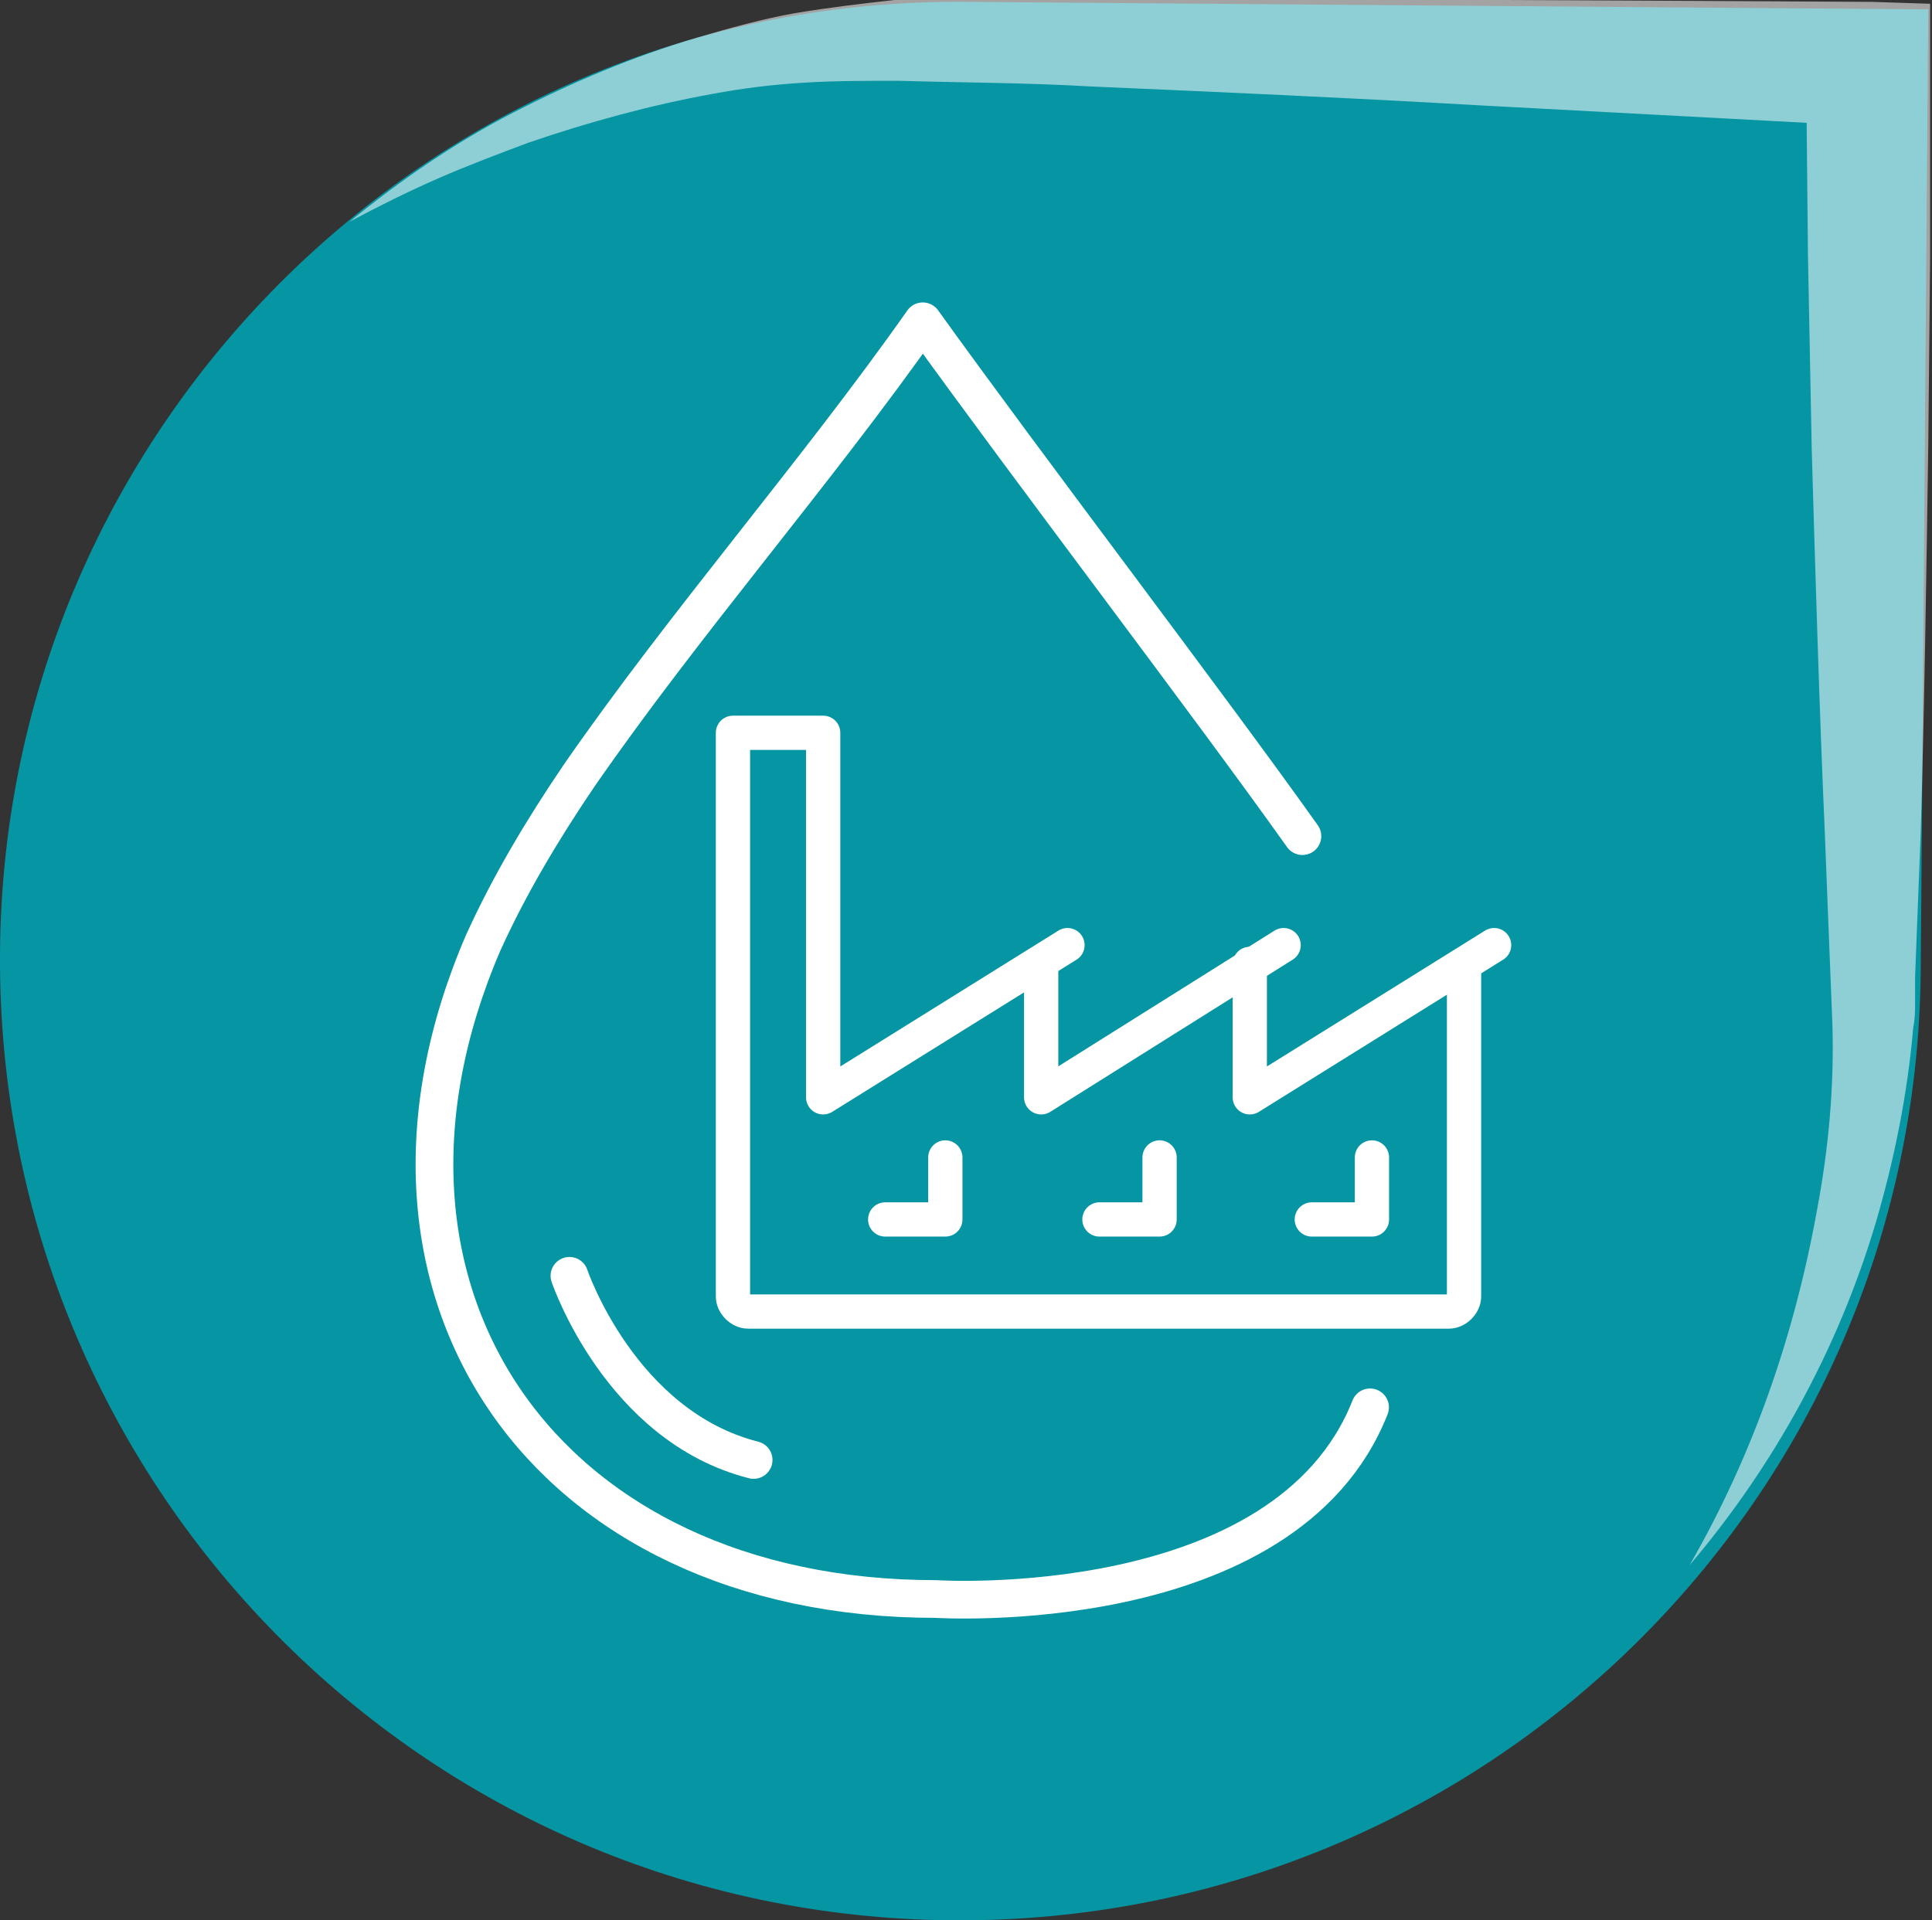
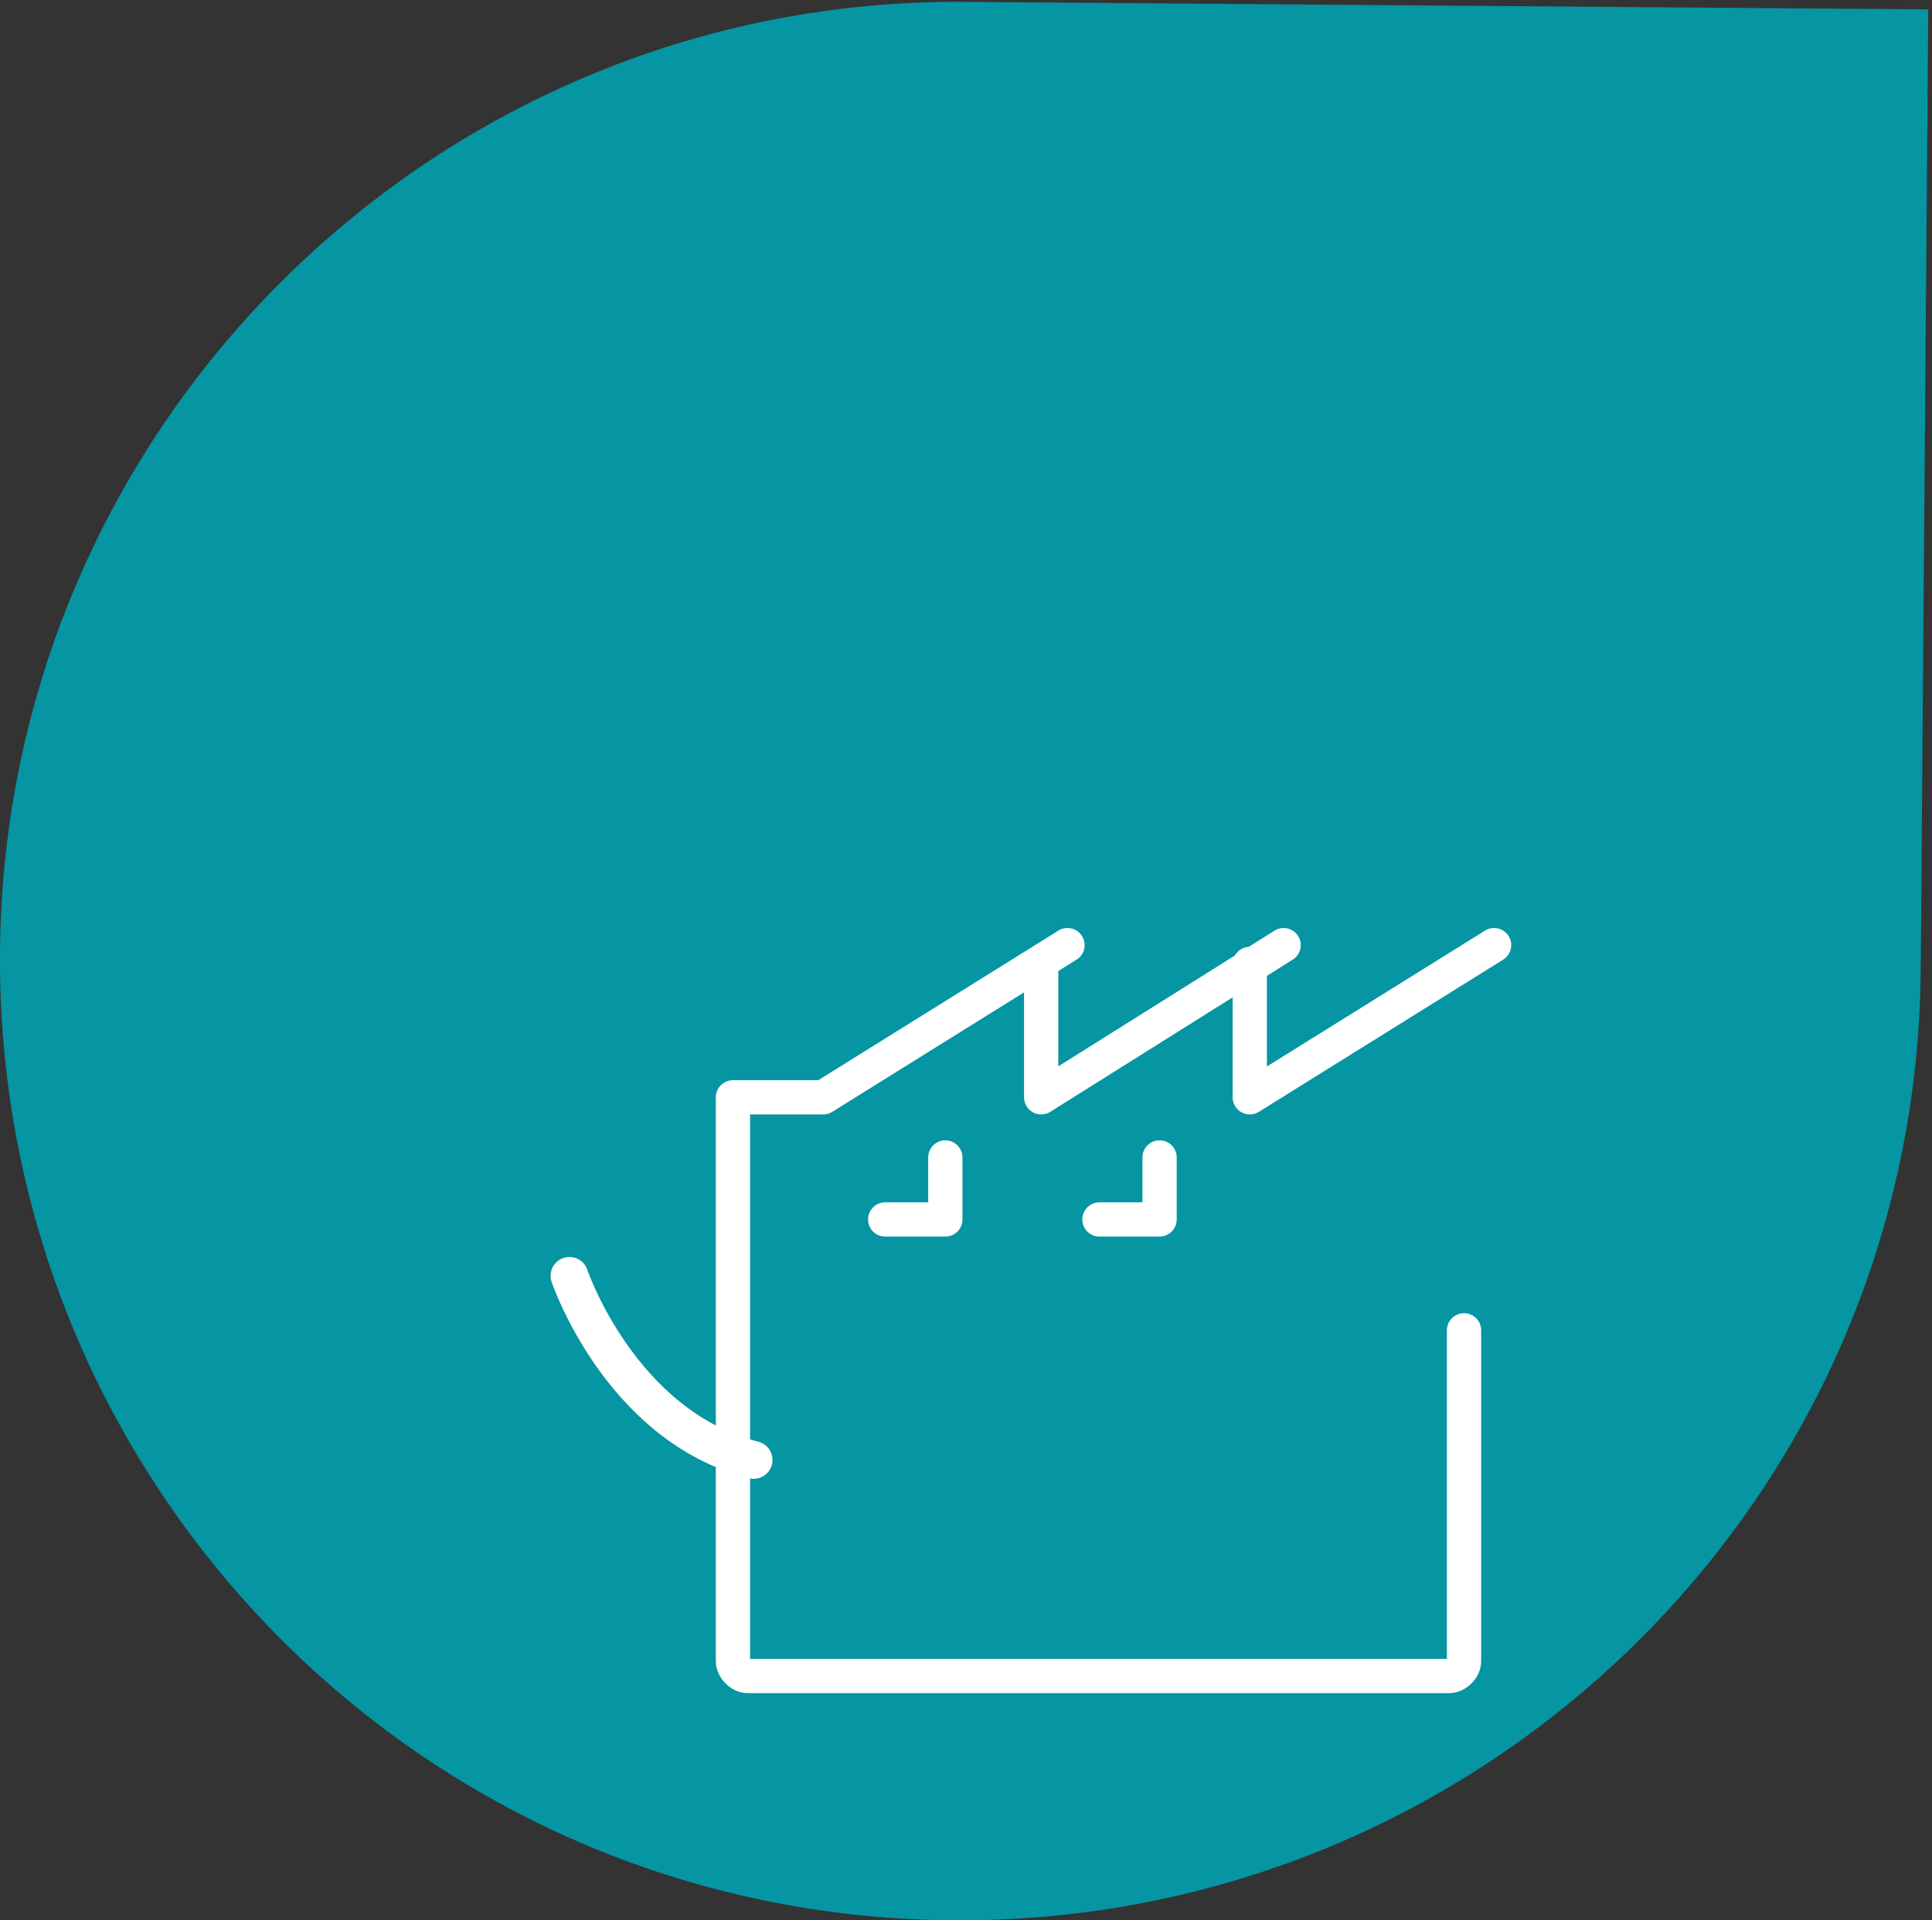
<svg xmlns="http://www.w3.org/2000/svg" version="1.1" id="Layer_1" x="0px" y="0px" viewBox="0 0 102.8 102.2" style="enable-background:new 0 0 102.8 102.2;" xml:space="preserve">
  <rect x="0" y="0" width="102.8" height="102.2" fill="#333333" stroke="none" />
  <style type="text/css">
	.st0{fill:#0595A3;}
	.st1{opacity:0.55;fill:#FFFFFF;enable-background:new    ;}
	.st2{fill:none;stroke:#FFFFFF;stroke-width:2.007;stroke-linecap:round;stroke-linejoin:round;}
	.st3{fill:none;stroke:#FFFFFF;stroke-width:1.823;stroke-linecap:round;stroke-linejoin:round;}
</style>
  <g id="Layer_1-2">
    <path class="st0" d="M51.5,0.1C23.3-0.2,0.2,22.5,0,50.7s22.4,51.3,50.7,51.5c28.2,0.2,51.3-22.4,51.5-50.6l0.4-51.1L51.5,0.1z" />
-     <path class="st1" d="M18.6,11.8c2.7-2.2,5.6-4.2,8.7-5.8c3.1-1.6,6.4-3,9.8-4c1.7-0.5,3.5-1,5.2-1.3c1.8-0.3,3.5-0.5,5.3-0.7   s52,0.1,52,0.1l3.1,0.1v3.2v10.2l-0.1,10.2c-0.1,6.8-0.2,13.7-0.4,20.5l-0.2,5.1l-0.1,2.6v1.3c0,0.5,0,0.9-0.1,1.4   c-0.3,3.5-1,7-2,10.4c-2,6.7-5.4,12.9-9.9,18.2c3.4-5.9,5.6-12.3,6.8-19c0.6-3.2,0.9-6.5,0.8-9.8l-0.2-5l-0.2-5.1   c-0.3-6.8-0.5-13.7-0.7-20.5l-0.2-10.3L96.1,3.5l3.1,3.2L78.6,5.6c-6.9-0.4-13.7-0.7-20.6-1c-3.4-0.2-6.8-0.2-10.2-0.3   c-1.7,0-3.4,0-5,0.1c-1.7,0.1-3.3,0.3-4.9,0.6c-3.3,0.6-6.6,1.5-9.8,2.6c-1.6,0.6-3.2,1.2-4.8,1.9S20.1,11,18.6,11.8z" />
  </g>
  <g>
-     <path class="st2" d="M69.3,44.5c-4.9-6.9-14.6-19.6-20.2-27.4c-5.7,8.1-12.7,16.1-18.3,24.2c-1.9,2.8-3.7,5.8-5.1,8.9   c-8,18.6,3.3,34.9,24.1,34.9c0,0,18.6,1.2,23.1-10.2" />
    <g>
      <polyline class="st3" points="55.4,51.3 55.4,58.4 68.3,50.3   " />
      <polyline class="st3" points="79.5,50.3 66.5,58.4 66.5,51.3   " />
-       <path class="st3" d="M56.8,50.3l-13,8.1l0-19.4H39l0,30c0,0.4,0.4,0.8,0.8,0.8l37.3,0c0.4,0,0.8-0.4,0.8-0.8l0-17.6" />
+       <path class="st3" d="M56.8,50.3l-13,8.1H39l0,30c0,0.4,0.4,0.8,0.8,0.8l37.3,0c0.4,0,0.8-0.4,0.8-0.8l0-17.6" />
      <polyline class="st3" points="50.3,61.6 50.3,64.9 47.1,64.9   " />
      <polyline class="st3" points="61.7,61.6 61.7,64.9 58.5,64.9   " />
-       <polyline class="st3" points="73,61.6 73,64.9 69.8,64.9   " />
    </g>
    <path class="st2" d="M30.3,67.9c0,0,2.7,8,9.8,9.8" />
  </g>
</svg>